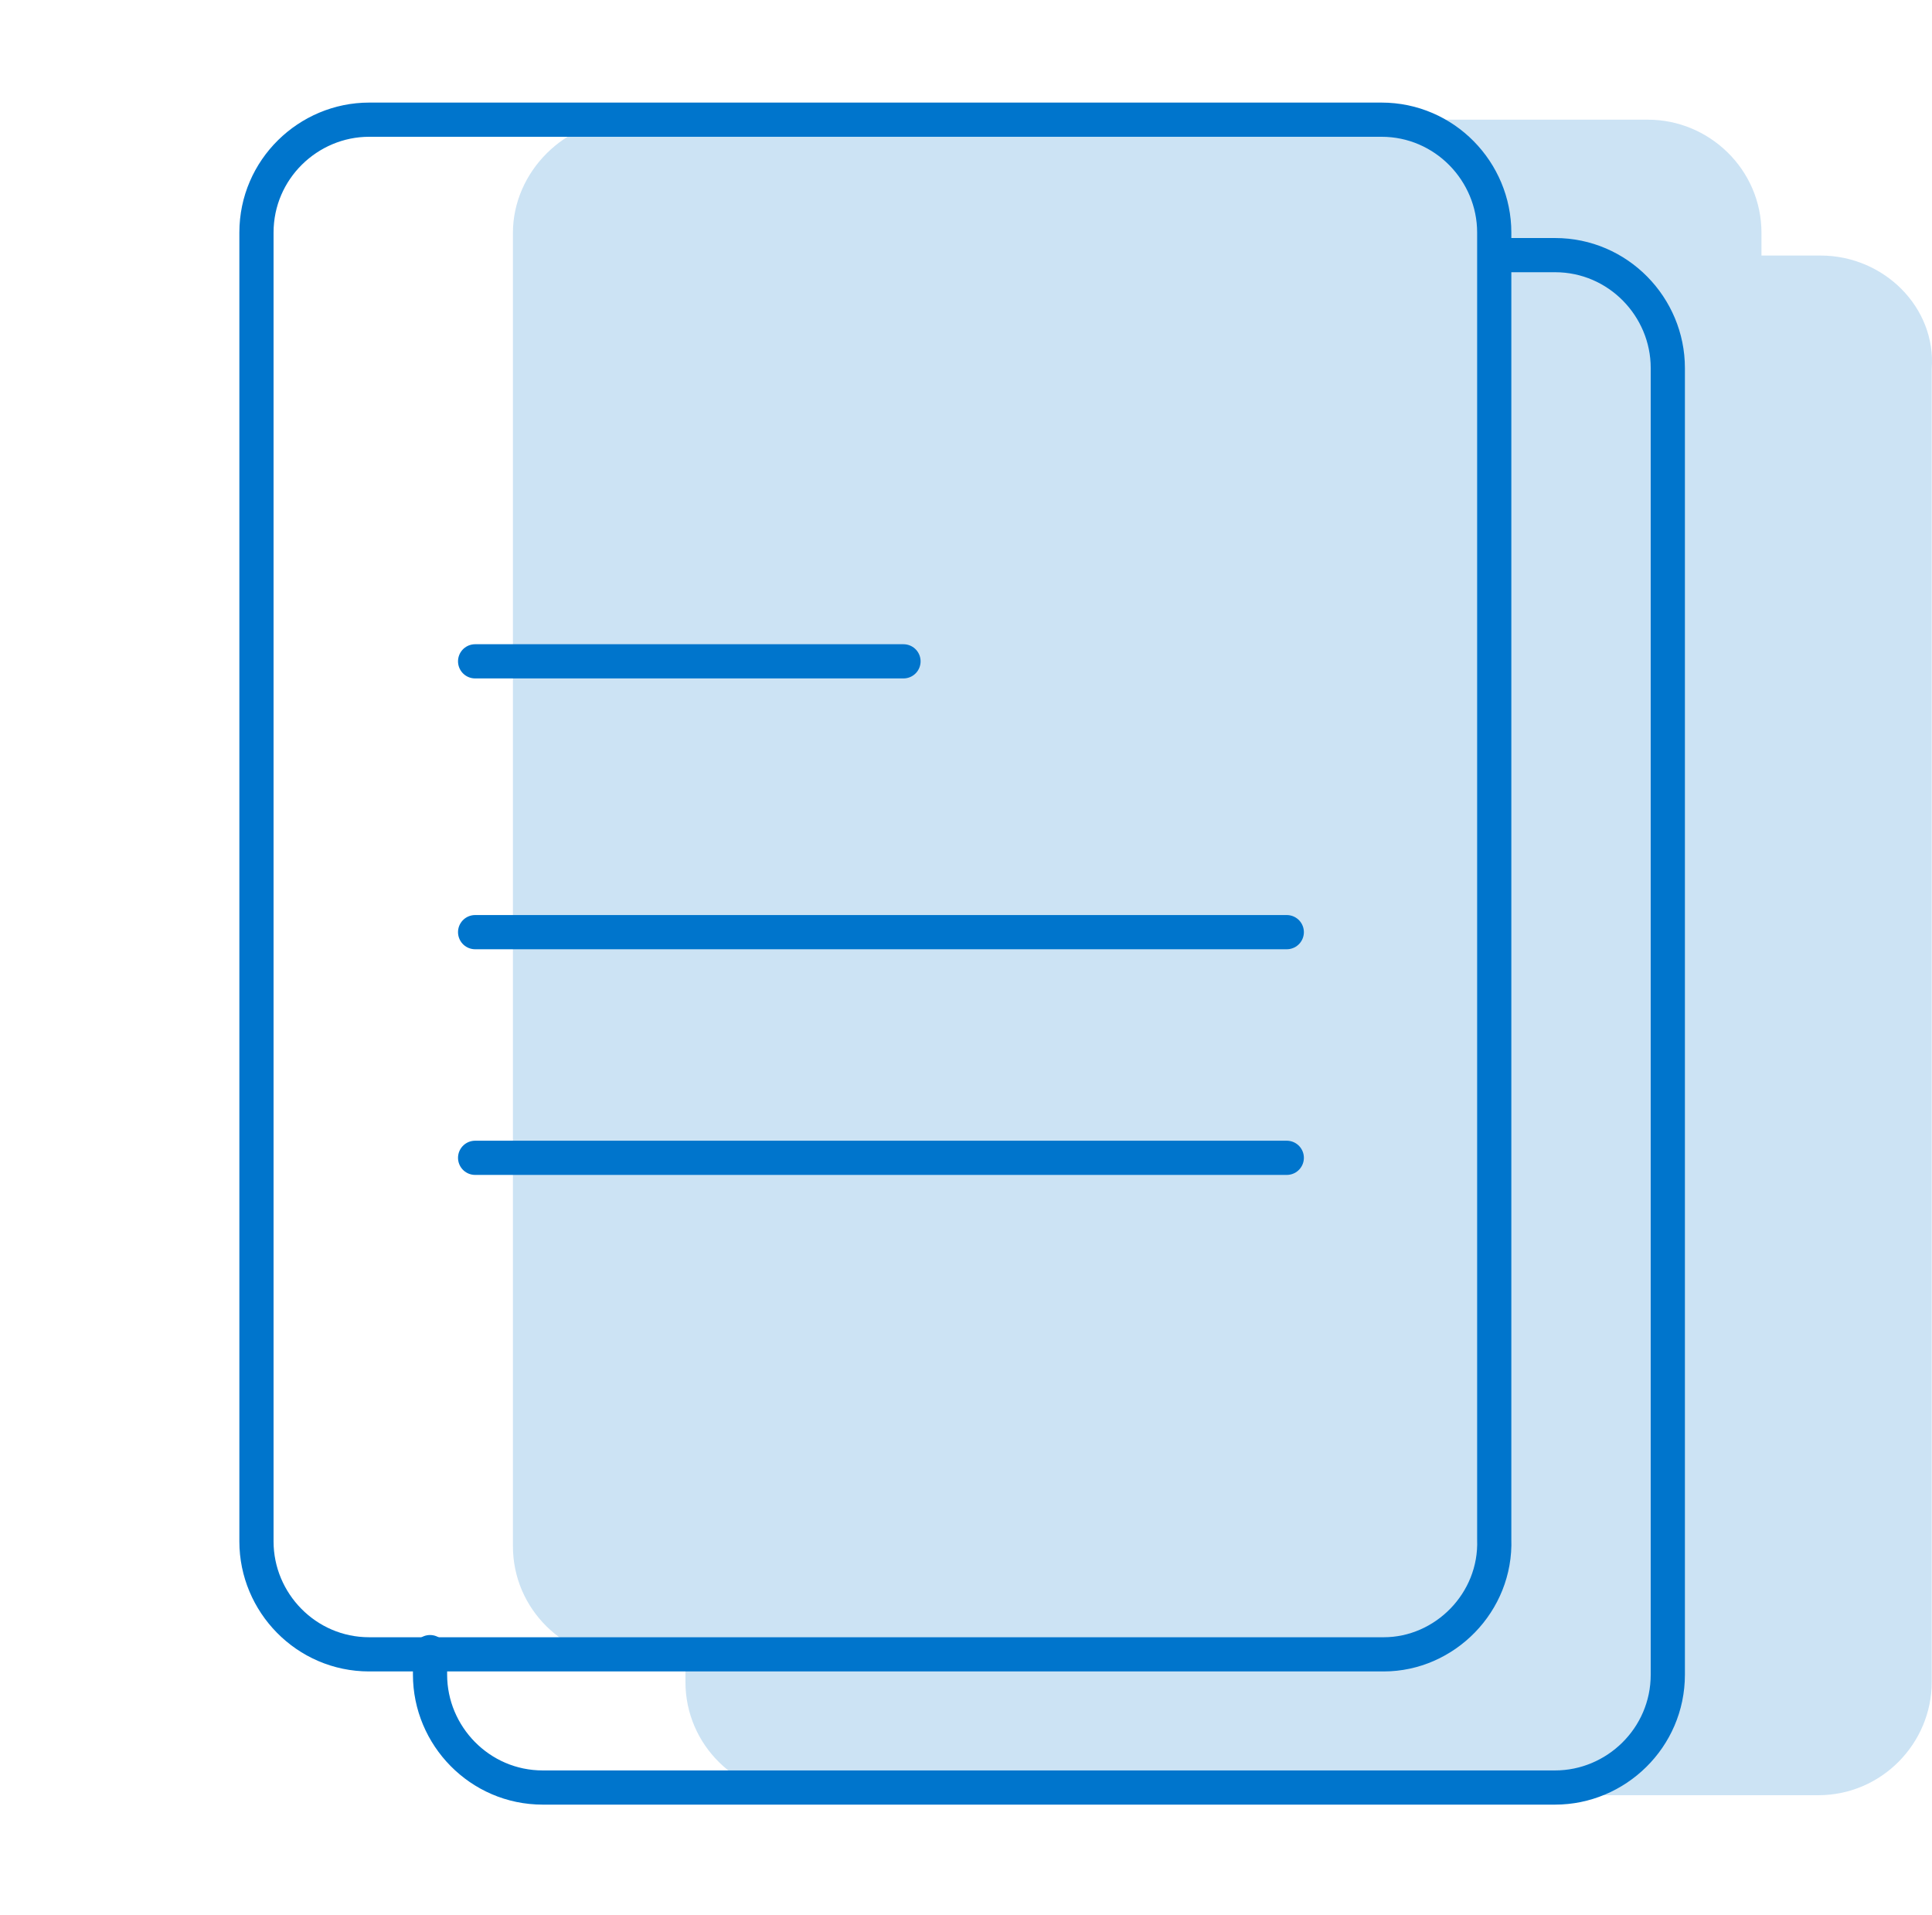
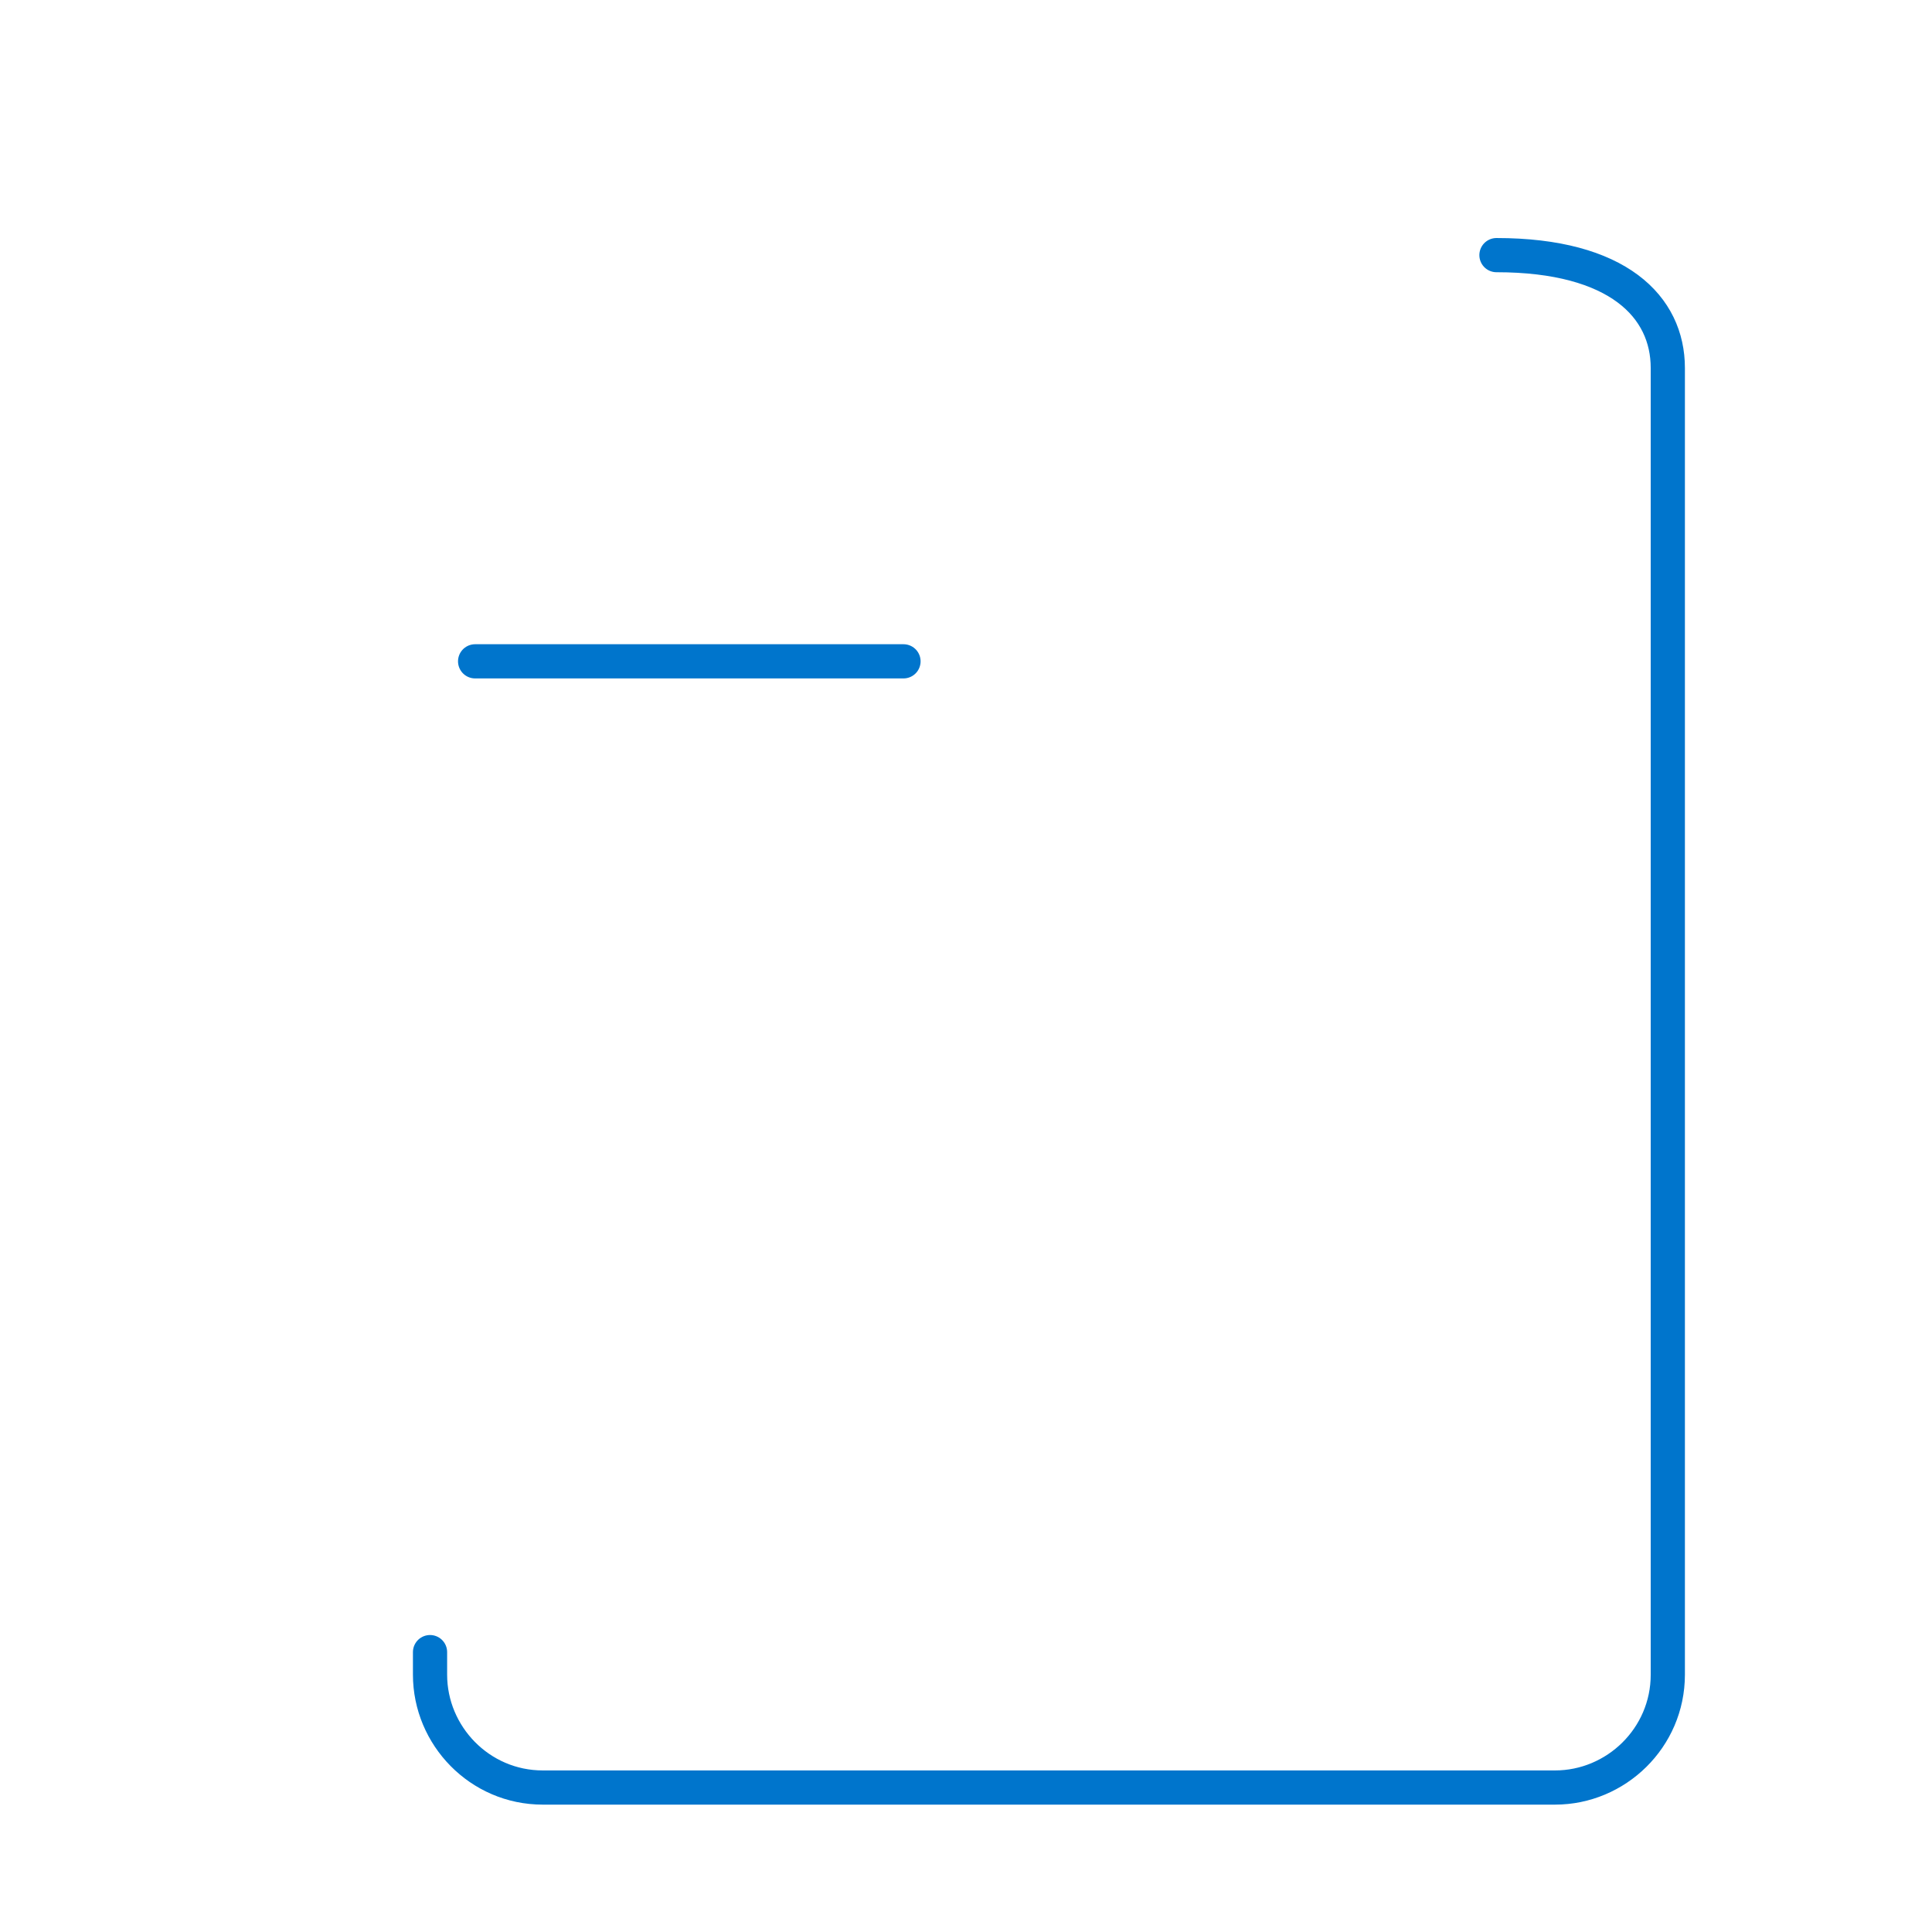
<svg xmlns="http://www.w3.org/2000/svg" width="113" height="112" viewBox="0 0 113 112" fill="none">
-   <path opacity="0.2" d="M106.478 14.946H103.026V13.622C103.026 9.914 99.972 7 96.387 7H36.639C33.054 7 30 10.046 30 13.622V90.432C30 94.141 33.054 97.054 36.639 97.054H40.091V98.378C40.091 102.086 43.145 105 46.73 105H106.345C110.063 105 112.984 101.954 112.984 98.378V21.568C113.249 17.992 110.196 14.946 106.478 14.946Z" fill="#0075CC" />
-   <path d="M80.934 96.76H21.593C17.901 96.76 15 93.724 15 90.16V13.6C15 9.904 18.033 7 21.593 7H80.802C84.495 7 87.396 10.036 87.396 13.6V90.028C87.528 93.724 84.495 96.76 80.934 96.76Z" stroke="#0075CC" stroke-width="2" stroke-miterlimit="10" stroke-linecap="round" />
-   <path d="M87.526 14.922H90.954C94.647 14.922 97.548 17.958 97.548 21.522V97.95C97.548 101.646 94.515 104.55 90.954 104.55H31.746C28.053 104.55 25.152 101.514 25.152 97.95V96.63" stroke="#0075CC" stroke-width="2" stroke-miterlimit="10" stroke-linecap="round" />
-   <path d="M27.789 54.52H75.262" stroke="#0075CC" stroke-width="2" stroke-miterlimit="10" stroke-linecap="round" />
+   <path d="M87.526 14.922C94.647 14.922 97.548 17.958 97.548 21.522V97.95C97.548 101.646 94.515 104.55 90.954 104.55H31.746C28.053 104.55 25.152 101.514 25.152 97.95V96.63" stroke="#0075CC" stroke-width="2" stroke-miterlimit="10" stroke-linecap="round" />
  <path d="M27.789 38.68H52.844" stroke="#0075CC" stroke-width="2" stroke-miterlimit="10" stroke-linecap="round" />
-   <path d="M27.789 67.719H75.262" stroke="#0075CC" stroke-width="2" stroke-miterlimit="10" stroke-linecap="round" />
</svg>